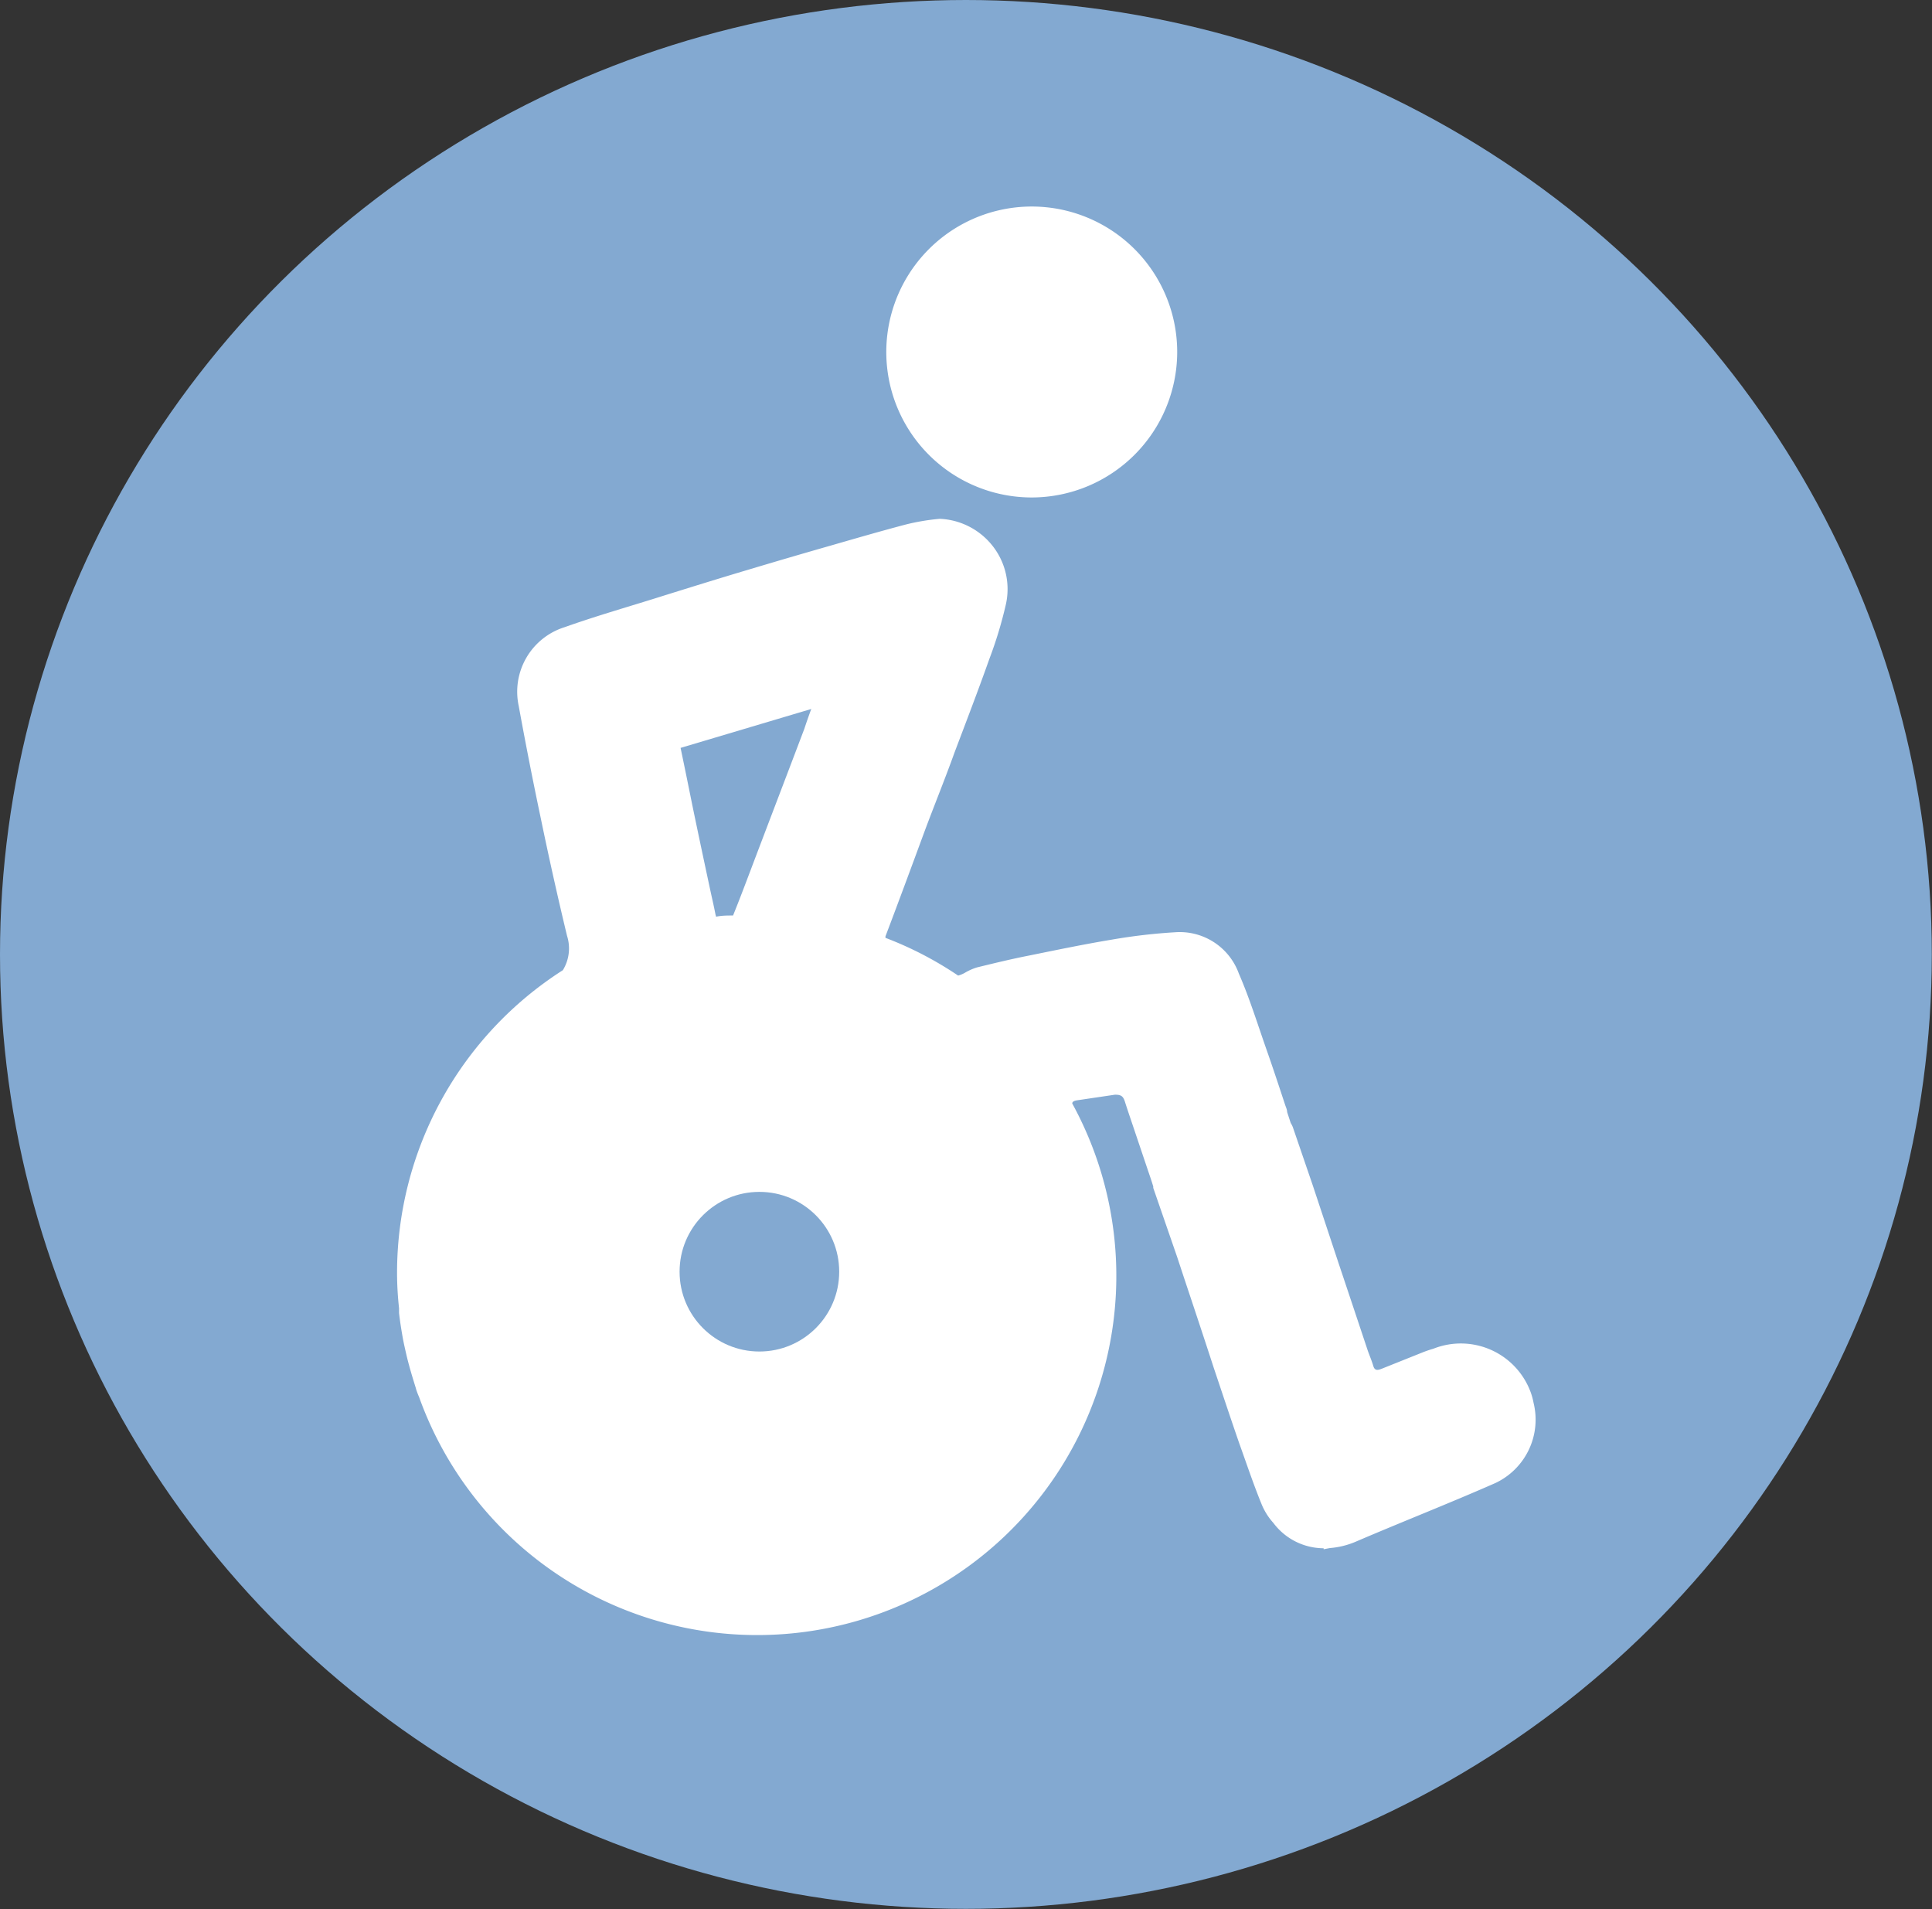
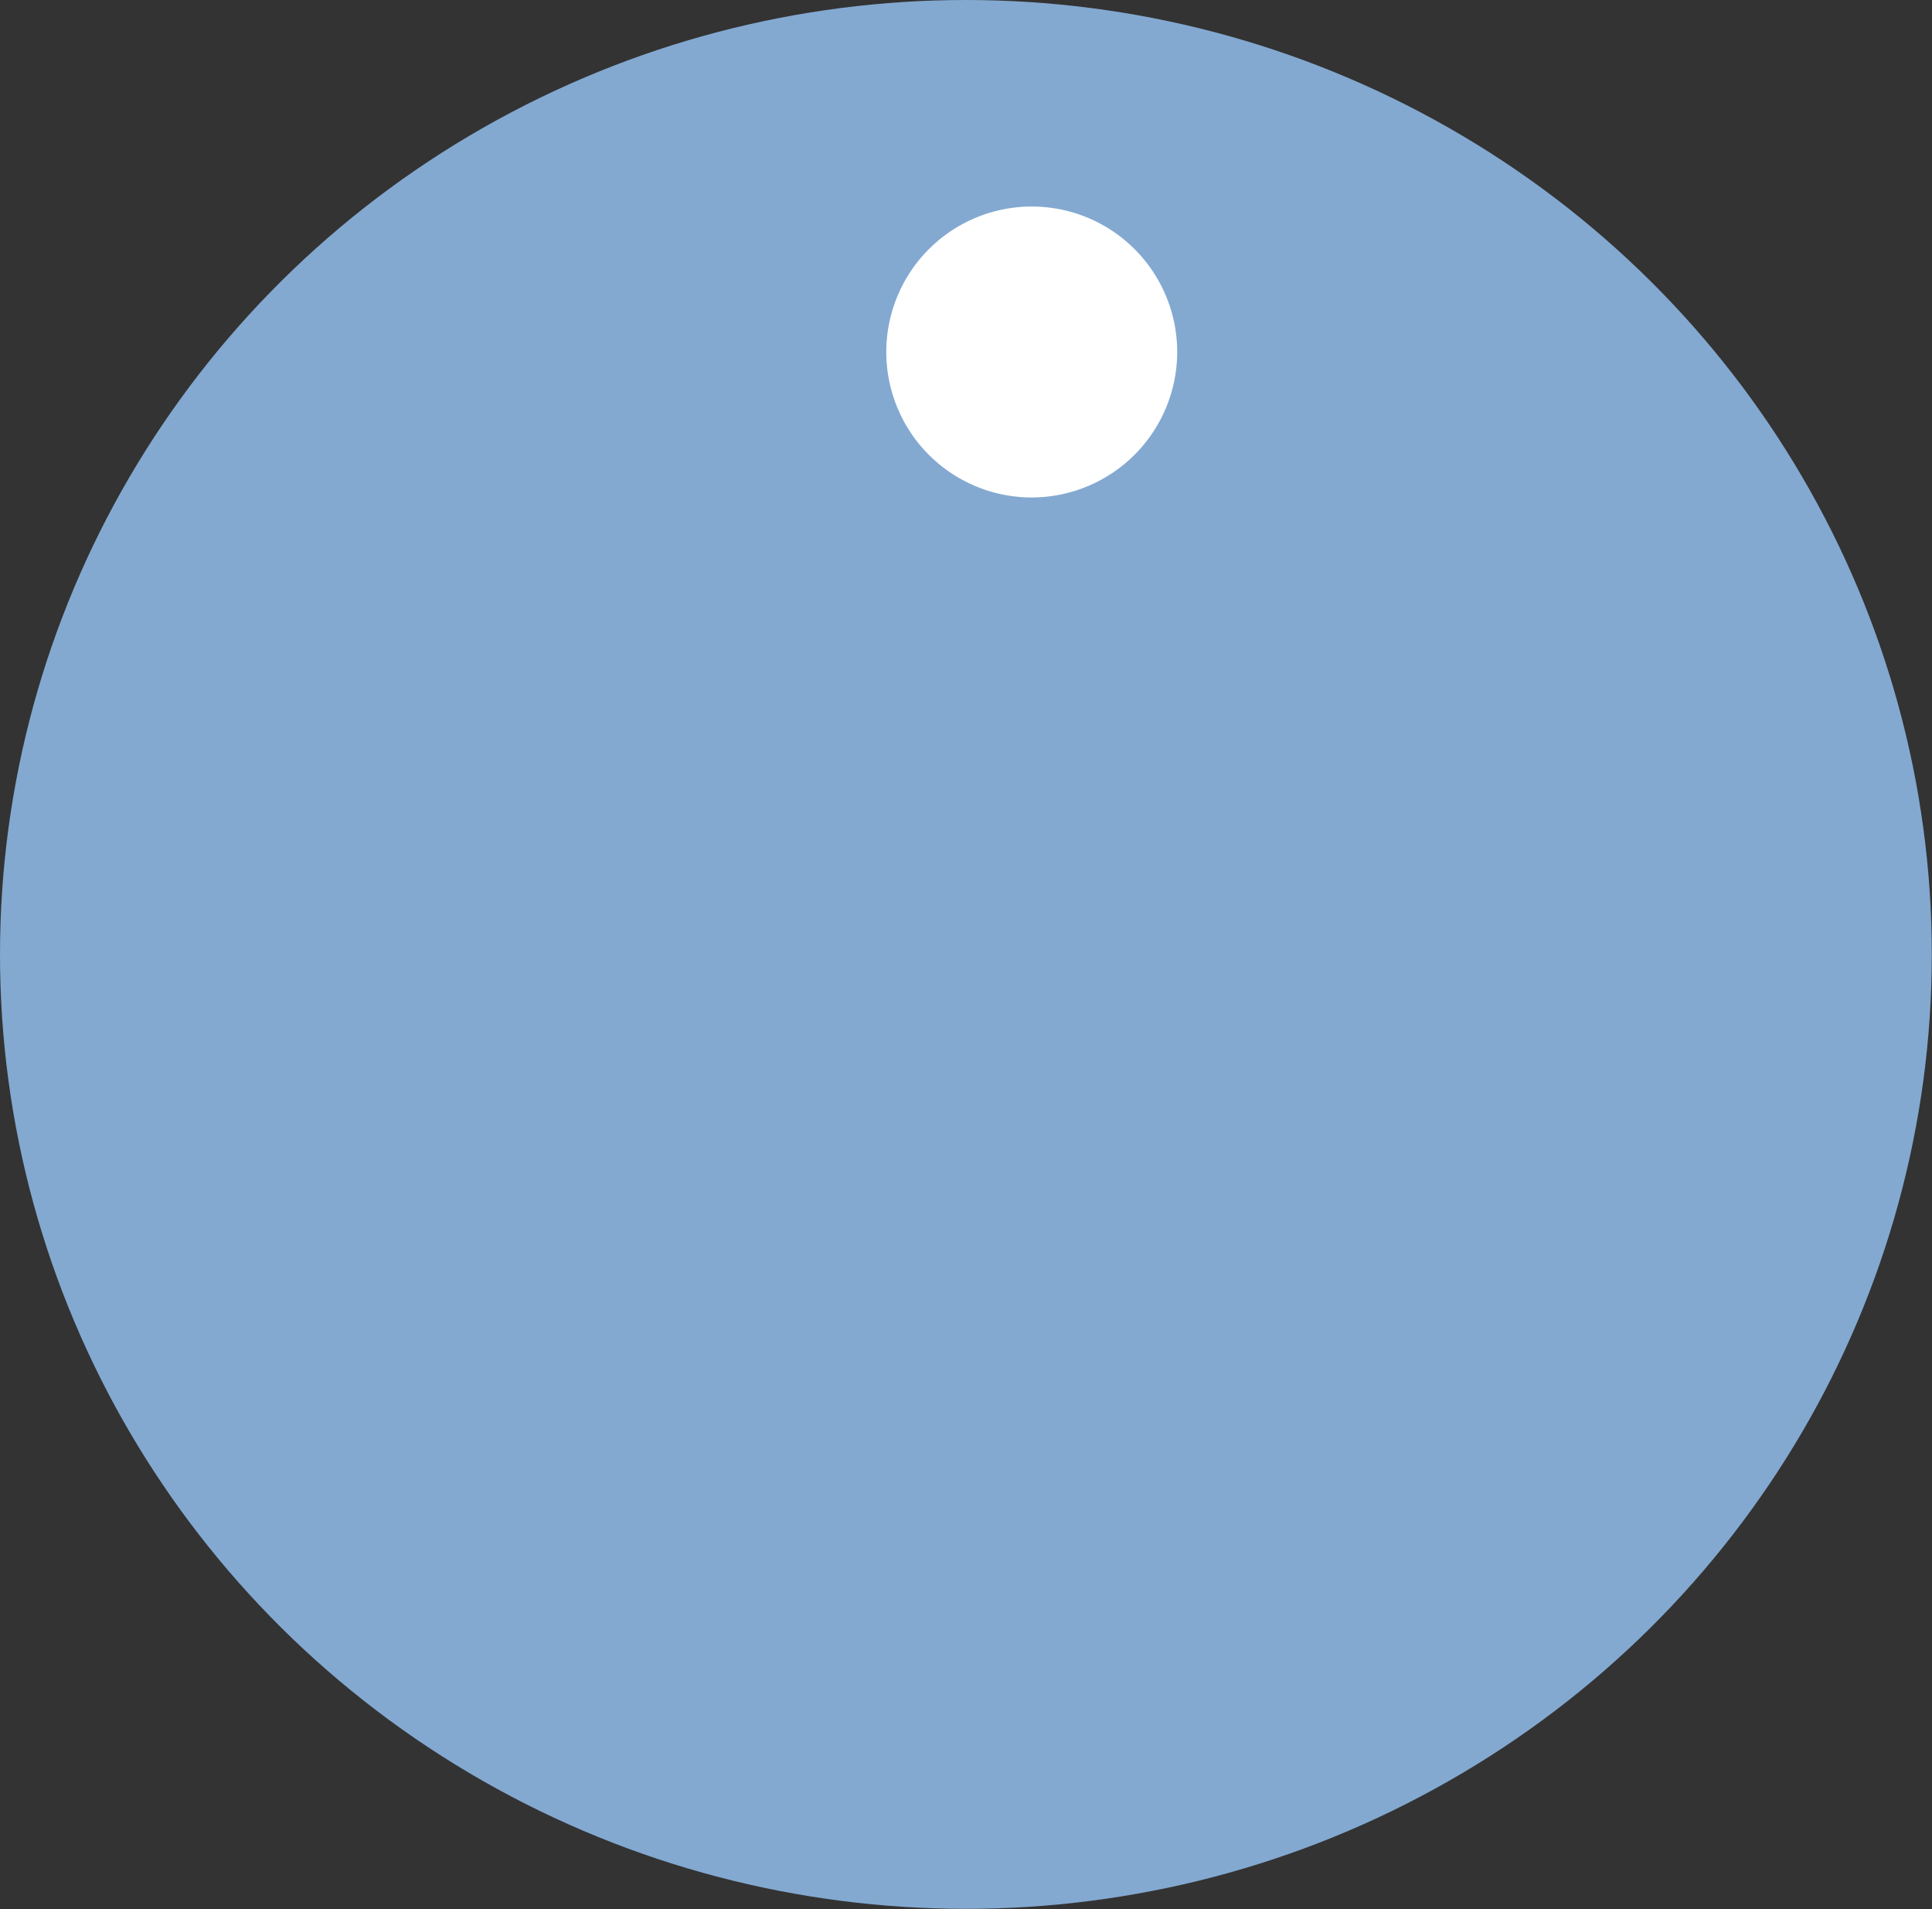
<svg xmlns="http://www.w3.org/2000/svg" viewBox="0 0 96.83 95.67">
  <rect x="0" y="0" width="96.83" height="95.67" fill="#333333" stroke="none" />
  <defs>
    <style>.cls-1{fill:#83a9d1;}.cls-2{fill:#fff;}</style>
  </defs>
  <title>Rolstoeltoegankelijk</title>
  <g id="Laag_2" data-name="Laag 2">
    <g id="Laag_1-2" data-name="Laag 1">
      <ellipse class="cls-1" cx="48.41" cy="47.83" rx="48.41" ry="47.83" />
-       <path class="cls-2" d="M51.76,24.93A7.29,7.29,0,1,1,59,17.68,7.3,7.3,0,0,1,51.76,24.93Z" />
-       <path class="cls-2" d="M76.86,70.3a3.24,3.24,0,0,0-.13-.49,3.73,3.73,0,0,0-4.89-2.22l0,0a5.66,5.66,0,0,0-.58.2l-2,.8c-.16.06-.35.14-.43-.13s-.18-.5-.27-.75c-.49-1.47-1-3-1.48-4.43l-1.28-3.86-1-2.92a1.13,1.13,0,0,0-.11-.22l-.18-.55c0-.13-.07-.26-.11-.39-.3-.91-.6-1.82-.92-2.73-.45-1.28-.85-2.58-1.39-3.82a3.15,3.15,0,0,0-3.2-2.07,28.23,28.23,0,0,0-3.17.37c-1.39.23-2.78.52-4.16.8-.87.17-1.73.38-2.59.59a2.77,2.77,0,0,0-.61.27,1.36,1.36,0,0,1-.34.14A17.83,17.83,0,0,0,44.38,47a.31.31,0,0,1,0-.08c.68-1.79,1.34-3.58,2-5.37.48-1.28,1-2.56,1.46-3.84.59-1.56,1.19-3.12,1.75-4.7a20.69,20.69,0,0,0,.83-2.75,3.5,3.5,0,0,0-.71-2.95A3.56,3.56,0,0,0,47.1,26s.1,0,0,0a11,11,0,0,0-1.72.29c-1.25.33-2.49.69-3.74,1.05q-2.1.6-4.2,1.23c-1.38.41-2.76.84-4.14,1.27-1.67.53-3.34,1-5,1.59A3.39,3.39,0,0,0,26,35.39q.51,2.8,1.1,5.6.62,3,1.32,5.91a2.08,2.08,0,0,1-.21,1.72,18,18,0,0,0-8.31,15.15v.08A16.32,16.32,0,0,0,20,65.56l0,.24c.05.44.12.88.2,1.32.05.26.11.52.17.78s.11.44.17.66.19.65.3,1a1.39,1.39,0,0,0,.06.19A2.77,2.77,0,0,0,21,70,18,18,0,1,0,53.74,55.3c0-.09.1-.14.25-.16l1.89-.28c.29,0,.4.06.49.32.18.57.38,1.14.57,1.71h0l.63,1.87c.08.23.16.47.23.7l0,.07L59,63h0l.33,1c.5,1.5,1,3,1.49,4.51.43,1.28.85,2.55,1.29,3.82.36,1,.72,2.08,1.14,3.1a3.22,3.22,0,0,0,.57.89,3.16,3.16,0,0,0,2.52,1.27v.05l.31-.06a4.12,4.12,0,0,0,1.3-.32c2.33-1,4.66-1.91,7-2.94A3.51,3.51,0,0,0,76.86,70.3Zm-41-24.47c-.08-.42-.18-.84-.27-1.26-.3-1.4-.6-2.81-.89-4.21-.19-.94-.38-1.88-.59-2.88l6.55-1.95c-.14.38-.24.67-.35,1-.9,2.38-1.81,4.75-2.71,7.13-.28.74-.56,1.48-.86,2.22-.28,0-.57,0-.85.06Z" />
+       <path class="cls-2" d="M51.76,24.93A7.29,7.29,0,1,1,59,17.68,7.3,7.3,0,0,1,51.76,24.93" />
      <circle class="cls-1" cx="38.06" cy="63.73" r="4" />
    </g>
  </g>
</svg>